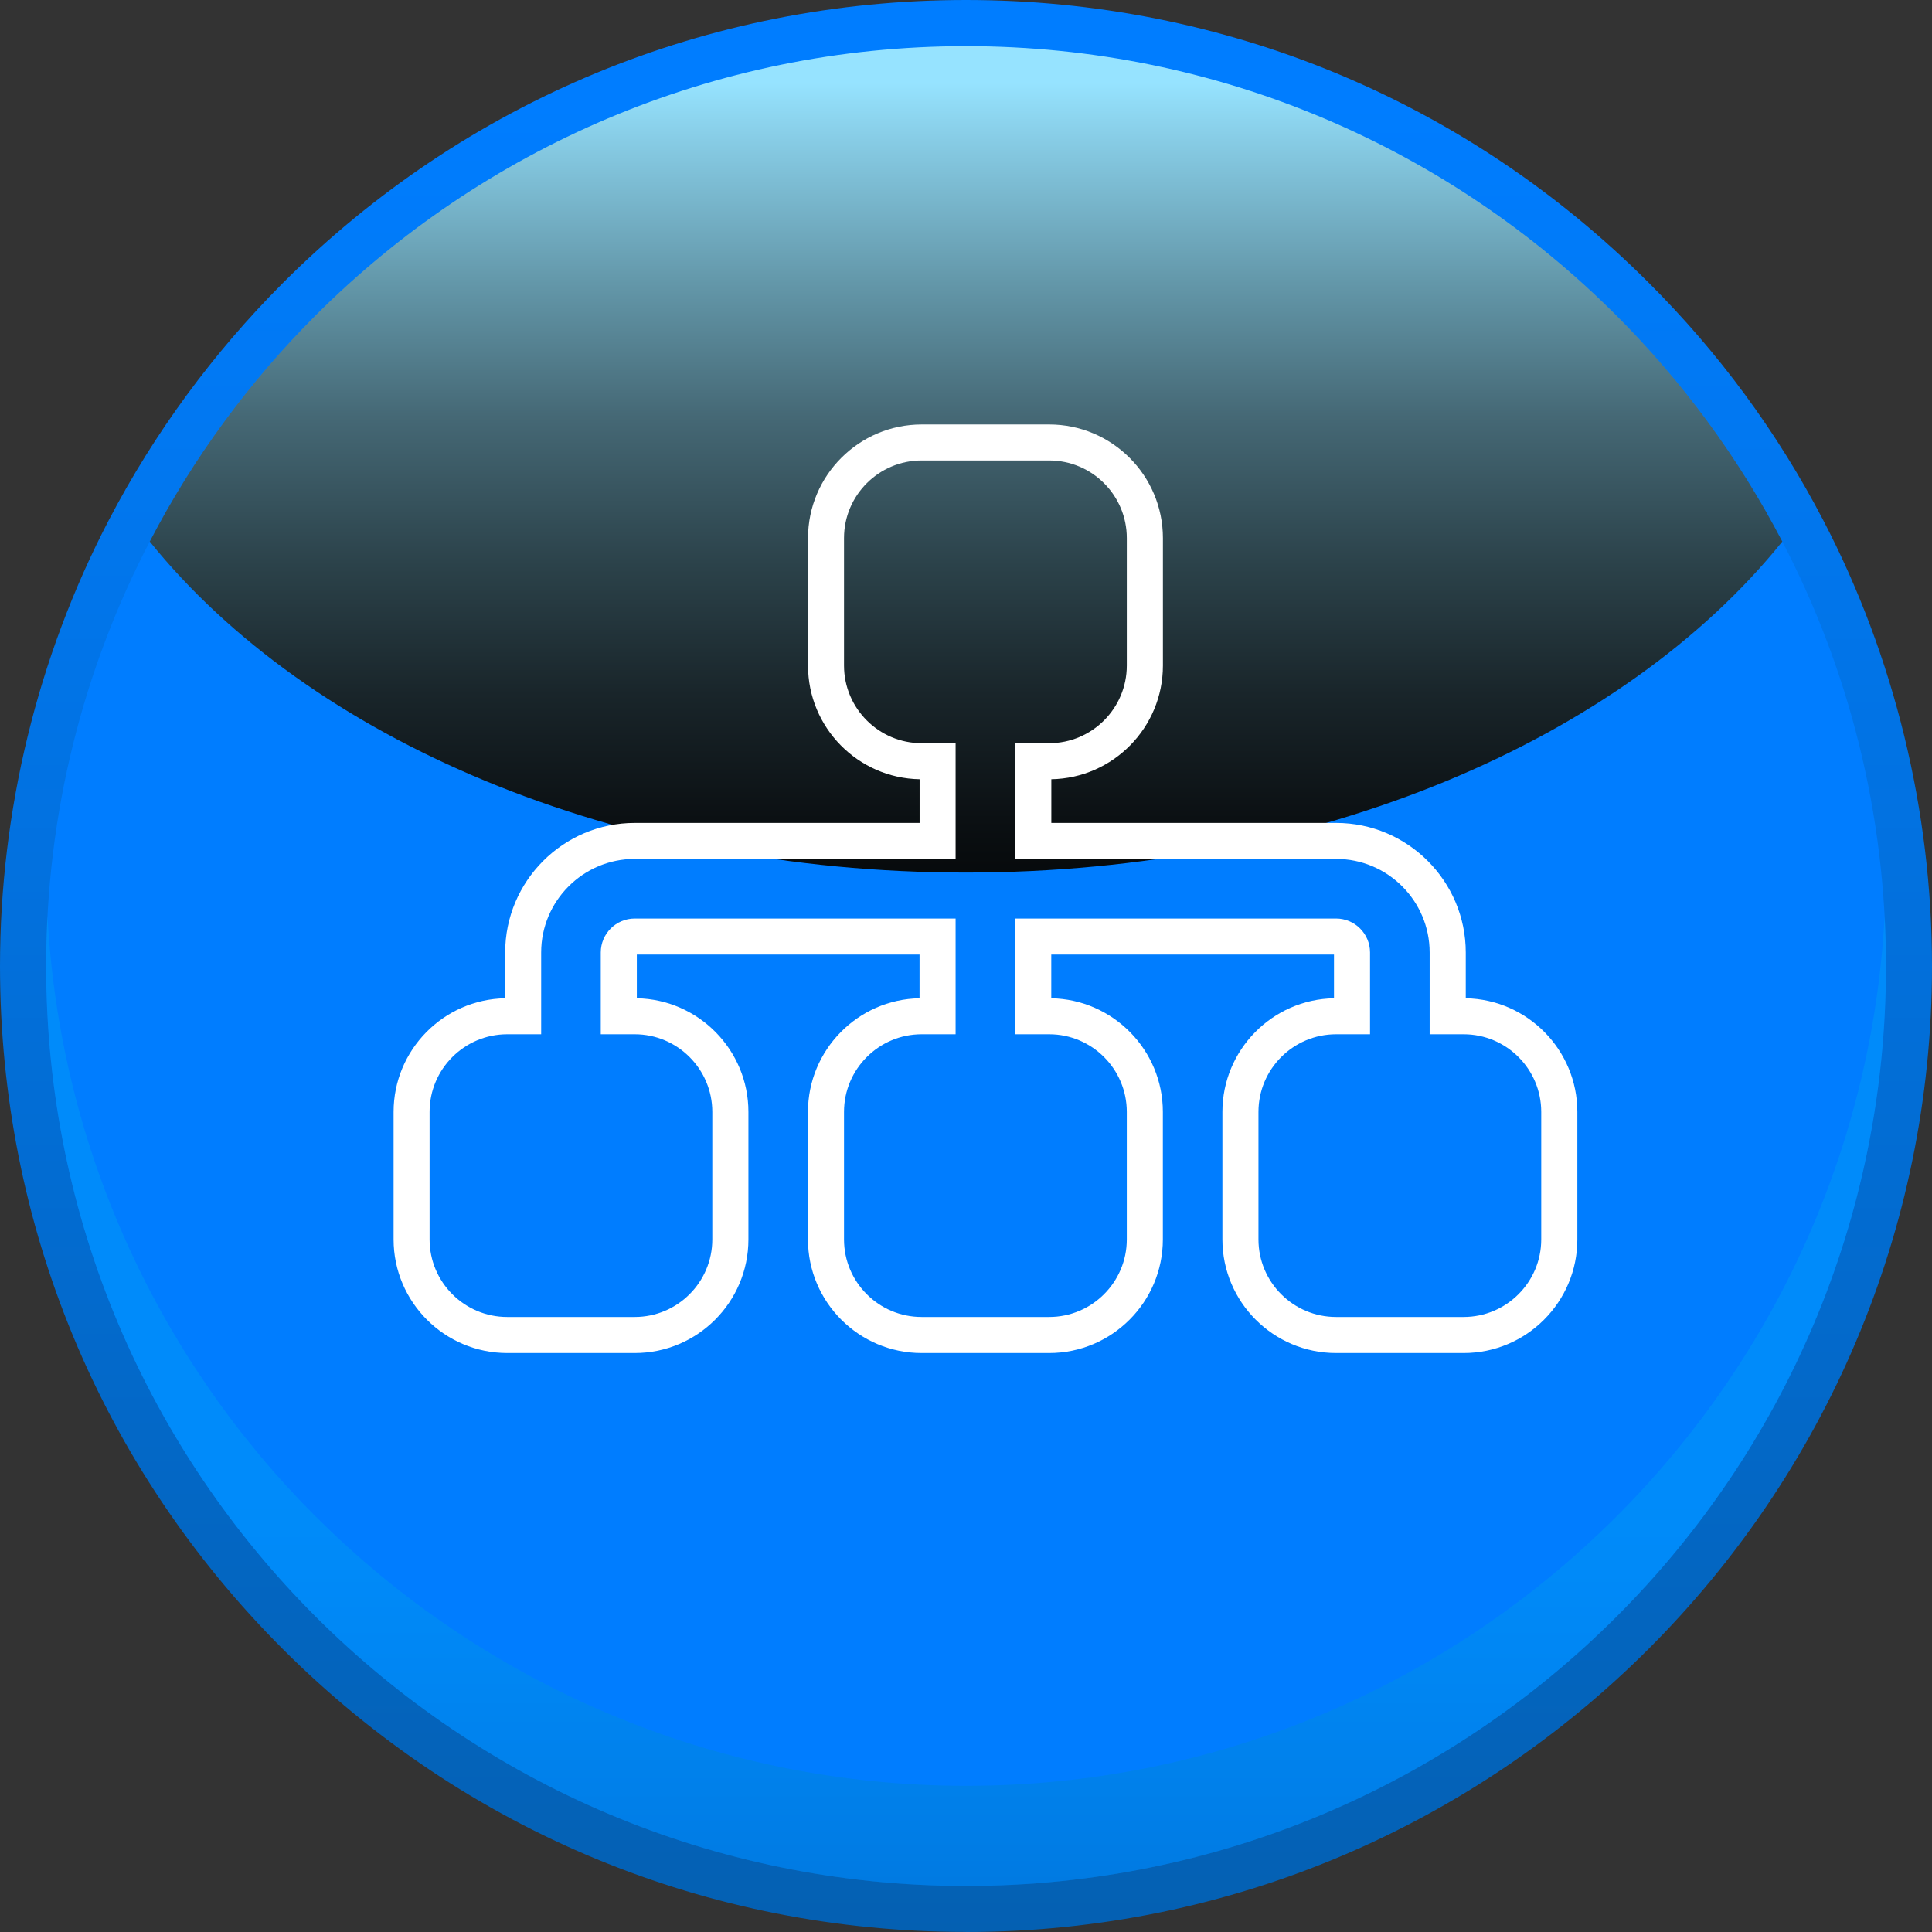
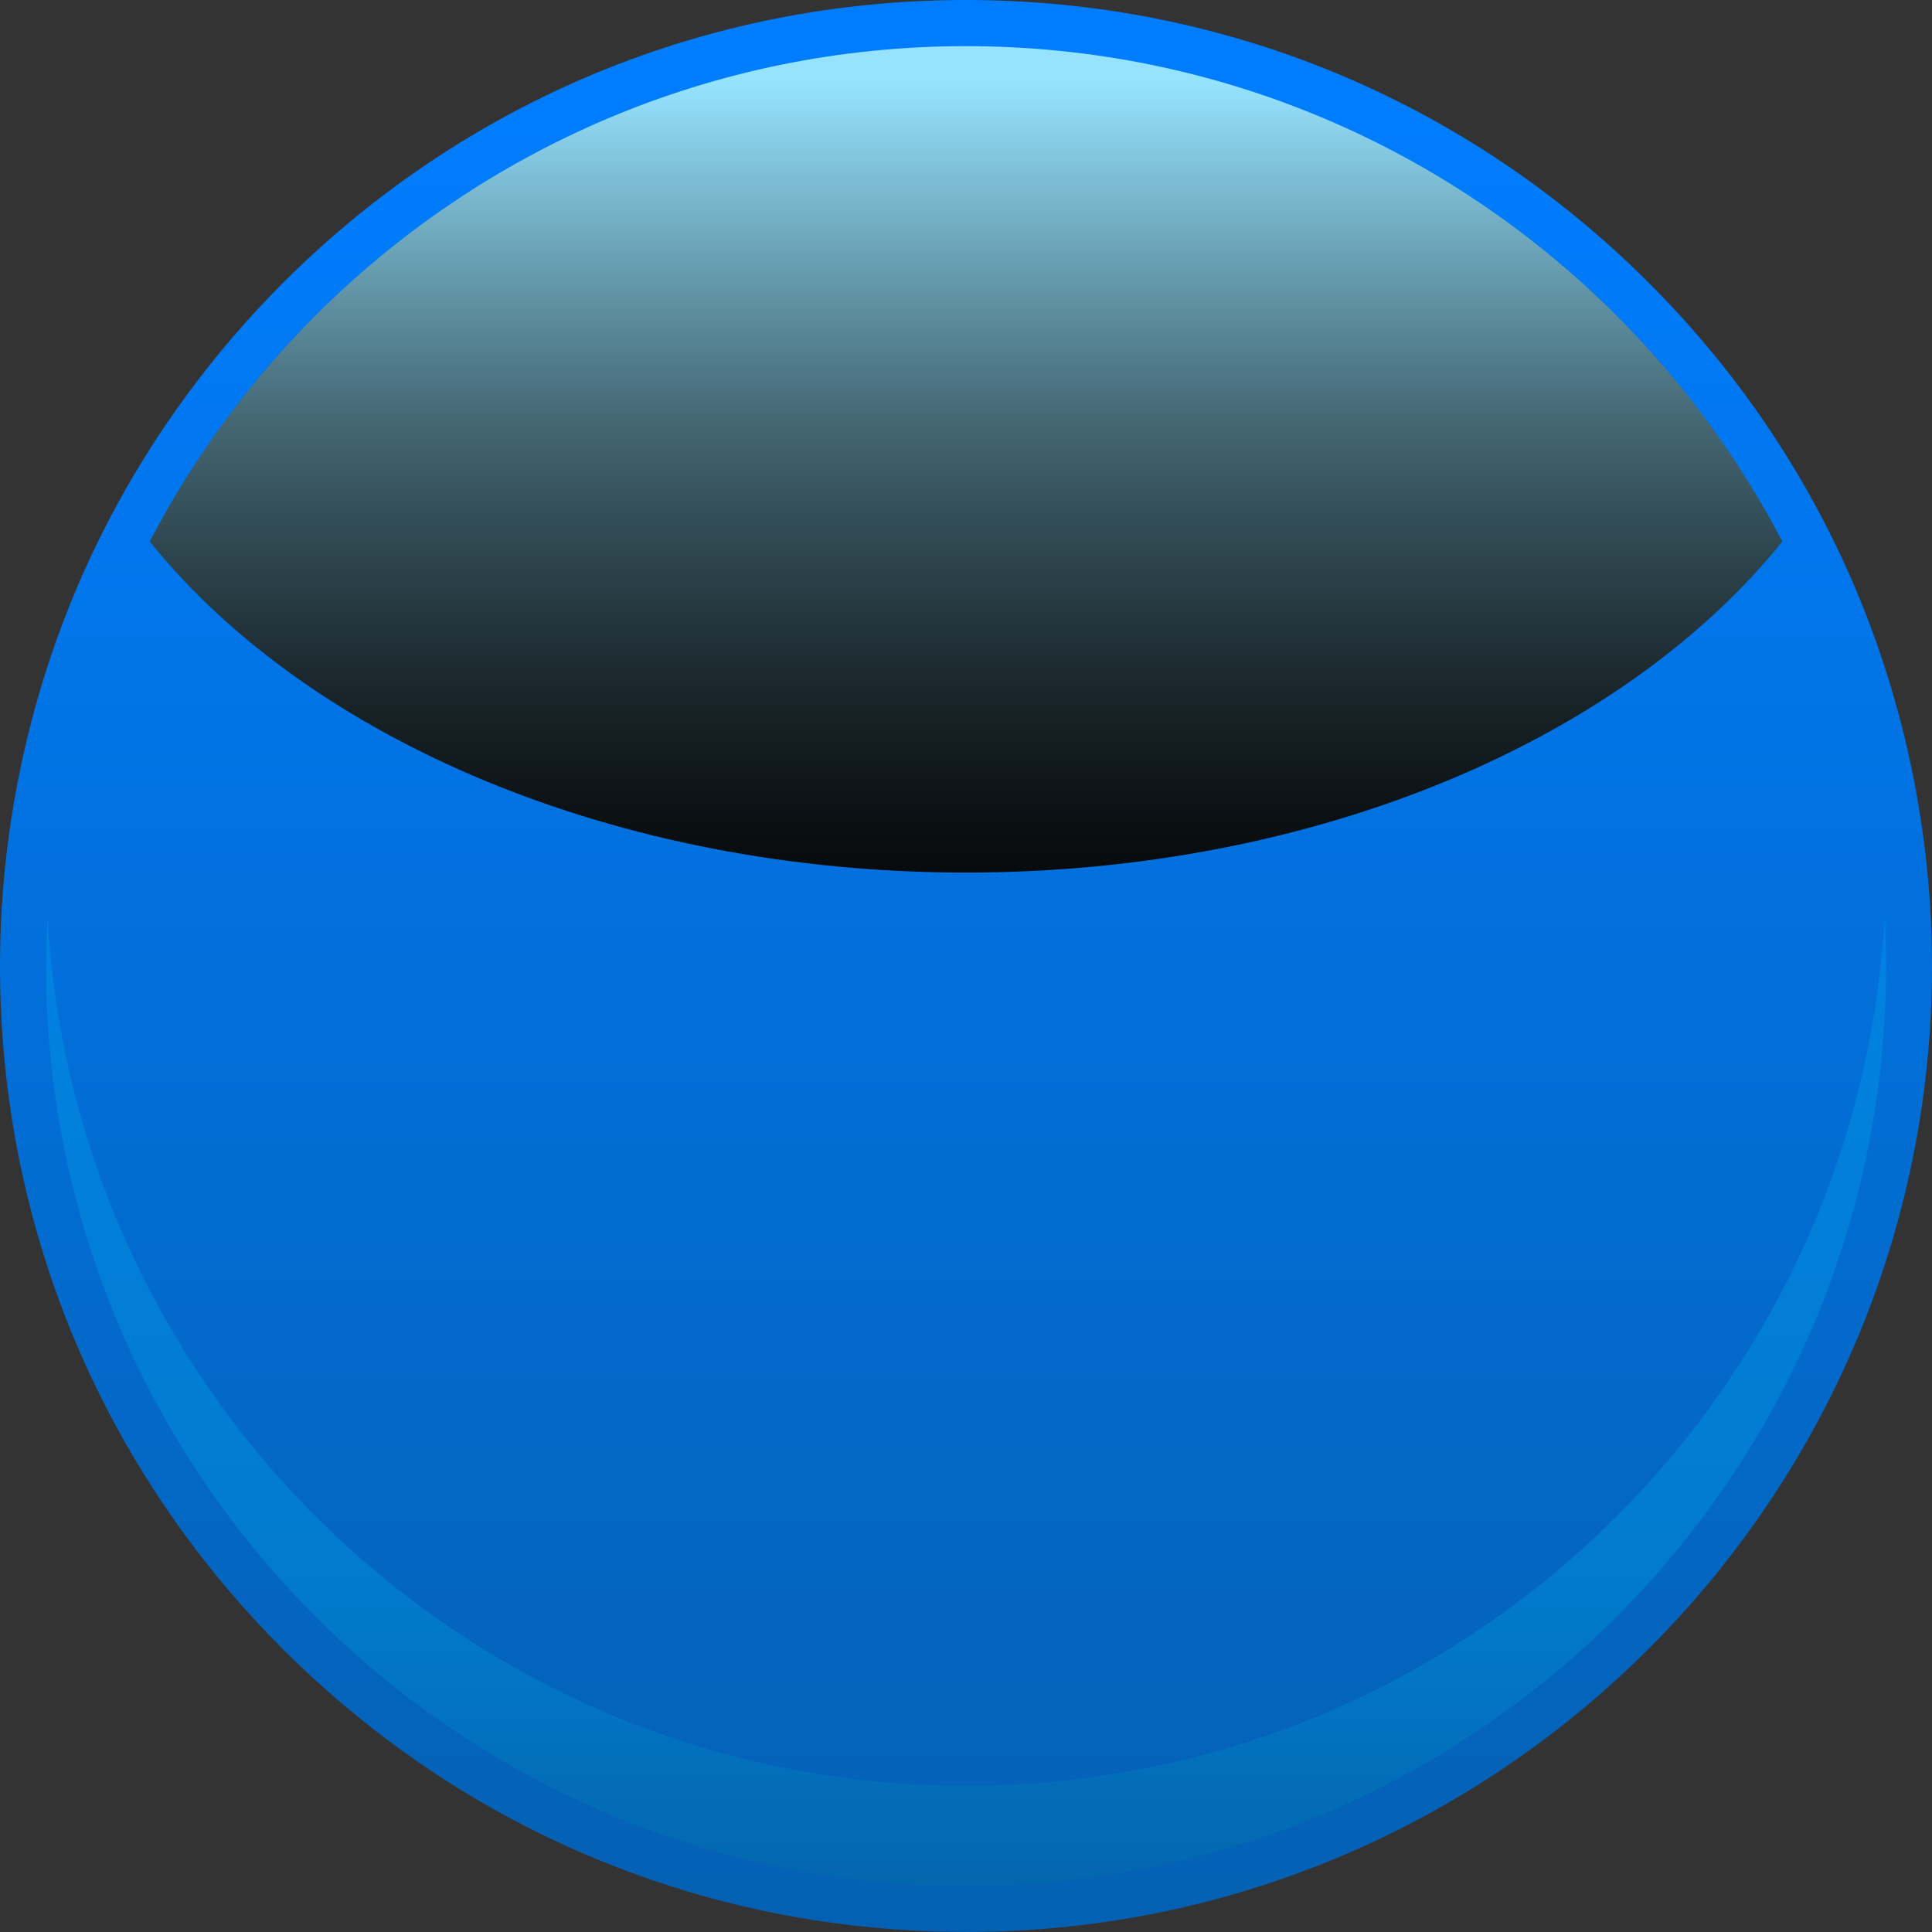
<svg xmlns="http://www.w3.org/2000/svg" id="Capa_1" data-name="Capa 1" viewBox="0 0 321.52 321.52">
  <rect x="0" y="0" width="321.52" height="321.52" fill="#333333" stroke="none" />
  <defs>
    <style>
      .cls-1 {
        fill: url(#Degradado_sin_nombre_3);
        mix-blend-mode: screen;
      }

      .cls-1, .cls-2, .cls-3 {
        isolation: isolate;
      }

      .cls-4 {
        fill: #fff;
      }

      .cls-5 {
        fill: #007dff;
      }

      .cls-6 {
        fill: url(#Degradado_sin_nombre_5);
      }

      .cls-3 {
        fill: url(#Degradado_sin_nombre_4);
        mix-blend-mode: multiply;
        opacity: .3;
      }
    </style>
    <linearGradient id="Degradado_sin_nombre_5" data-name="Degradado sin nombre 5" x1="-332.2" y1="327.69" x2="-332.2" y2="6.61" gradientTransform="translate(-171.43 328.55) rotate(-180)" gradientUnits="userSpaceOnUse">
      <stop offset=".05" stop-color="#007dff" />
      <stop offset="1" stop-color="#0460b2" />
    </linearGradient>
    <linearGradient id="Degradado_sin_nombre_4" data-name="Degradado sin nombre 4" x1="-332.21" y1="78.55" x2="-332.21" y2="9.74" gradientTransform="translate(-171.43 328.55) rotate(-180)" gradientUnits="userSpaceOnUse">
      <stop offset="0" stop-color="#00aeef" />
      <stop offset=".18" stop-color="#00a9e8" />
      <stop offset=".44" stop-color="#009bd5" />
      <stop offset=".74" stop-color="#0085b6" />
      <stop offset="1" stop-color="#006e96" />
    </linearGradient>
    <linearGradient id="Degradado_sin_nombre_3" data-name="Degradado sin nombre 3" x1="-332.2" y1="314.78" x2="-332.2" y2="155.65" gradientTransform="translate(-171.43 328.55) rotate(-180)" gradientUnits="userSpaceOnUse">
      <stop offset="0" stop-color="#96e3ff" />
      <stop offset=".06" stop-color="#87cce5" />
      <stop offset=".21" stop-color="#6397a9" />
      <stop offset=".35" stop-color="#456875" />
      <stop offset=".5" stop-color="#2c434b" />
      <stop offset=".64" stop-color="#19252a" />
      <stop offset=".77" stop-color="#0b1013" />
      <stop offset=".89" stop-color="#020404" />
      <stop offset="1" stop-color="#000" />
    </linearGradient>
  </defs>
  <g class="cls-2">
    <g id="Capa_1-2" data-name="Capa 1">
      <g>
        <path class="cls-6" d="M160.75,321.52c88.64,0,160.77-72.1,160.77-160.75,0-25.81-6.26-51.49-18.1-74.2-7.6-14.58-17.35-27.85-29-39.47C244.08,16.73,203.71,0,160.75,0S77.44,16.73,47.07,47.1c-11.62,11.65-21.37,24.92-28.97,39.47C6.26,109.29,0,134.96,0,160.77c0,42.94,16.71,83.31,47.07,113.67,30.39,30.37,70.76,47.07,113.67,47.07Z" />
-         <path class="cls-5" d="M7.68,160.77c0,42.27,17.13,80.54,44.84,108.25,27.71,27.69,65.96,44.84,108.25,44.84,84.56,0,153.09-68.53,153.09-153.06,0-25.51-6.23-49.53-17.24-70.65-7.26-13.94-16.59-26.6-27.6-37.6C241.32,24.81,203.04,7.68,160.75,7.68S80.21,24.81,52.49,52.52c-10.98,10.98-20.34,23.66-27.57,37.6-11.01,21.12-17.24,45.15-17.24,70.65Z" />
        <path class="cls-3" d="M52.52,252.35c27.71,27.69,65.96,44.84,108.25,44.84,81.77,0,148.51-64.06,152.87-144.71.14,2.77.22,5.53.22,8.33,0,84.54-68.53,153.06-153.09,153.06-42.27,0-80.54-17.13-108.25-44.84C24.81,241.32,7.68,203.04,7.68,160.77c0-2.79.08-5.56.22-8.33,2.1,38.94,18.75,74.03,44.59,99.9h.03Z" />
        <path class="cls-1" d="M24.92,90.12c26.43,32.83,77.36,55.09,135.83,55.09s109.43-22.24,135.86-55.09c-7.26-13.94-16.59-26.6-27.6-37.6C241.32,24.81,203.04,7.68,160.75,7.68S80.21,24.81,52.49,52.52c-10.98,10.98-20.34,23.66-27.57,37.6Z" />
      </g>
-       <path class="cls-4" d="M243.57,225.17h-21.22c-10.43,0-18.92-8.48-18.92-18.91v-21.22c0-10.31,8.3-18.73,18.57-18.91v-7.27h-47.05v7.27c10.27.19,18.57,8.6,18.57,18.91v21.22c0,10.43-8.49,18.91-18.92,18.91h-21.22c-10.43,0-18.92-8.48-18.92-18.91v-21.22c0-10.31,8.3-18.73,18.57-18.91v-7.27h-47.05v7.27c10.27.19,18.57,8.6,18.57,18.91v21.22c0,10.43-8.48,18.91-18.91,18.91h-21.22c-10.43,0-18.92-8.48-18.92-18.91v-21.22c0-10.31,8.3-18.73,18.57-18.91v-7.61c0-11.89,9.67-21.57,21.57-21.57h47.4v-7.27c-10.27-.19-18.57-8.6-18.57-18.91v-21.22c0-10.43,8.49-18.91,18.92-18.91h21.22c10.43,0,18.92,8.48,18.92,18.91v21.22c0,10.31-8.3,18.73-18.57,18.91v7.27h47.4c11.89,0,21.57,9.68,21.57,21.57v7.61c10.27.19,18.57,8.6,18.57,18.91v21.22c0,10.43-8.49,18.91-18.92,18.91ZM222.35,172.12c-7.12,0-12.92,5.79-12.92,12.92v21.22c0,7.12,5.79,12.91,12.92,12.91h21.22c7.12,0,12.92-5.79,12.92-12.91v-21.22c0-7.12-5.79-12.92-12.92-12.92h-5.65v-13.61c0-8.58-6.98-15.57-15.57-15.57h-53.4v-19.26h5.65c7.12,0,12.92-5.79,12.92-12.92v-21.22c0-7.12-5.79-12.91-12.92-12.91h-21.22c-7.12,0-12.92,5.79-12.92,12.91v21.22c0,7.12,5.79,12.92,12.92,12.92h5.65v19.26h-53.4c-8.58,0-15.57,6.98-15.57,15.57v13.61h-5.65c-7.12,0-12.92,5.79-12.92,12.92v21.22c0,7.12,5.79,12.91,12.92,12.91h21.22c7.12,0,12.91-5.79,12.91-12.91v-21.22c0-7.12-5.79-12.92-12.91-12.92h-5.65v-13.61c0-3.12,2.54-5.65,5.65-5.65h53.4v19.26h-5.65c-7.12,0-12.92,5.79-12.92,12.92v21.22c0,7.12,5.79,12.91,12.92,12.91h21.22c7.12,0,12.92-5.79,12.92-12.91v-21.22c0-7.12-5.79-12.92-12.92-12.92h-5.65v-19.26h53.4c3.12,0,5.65,2.54,5.65,5.65v13.61h-5.65Z" />
    </g>
  </g>
</svg>